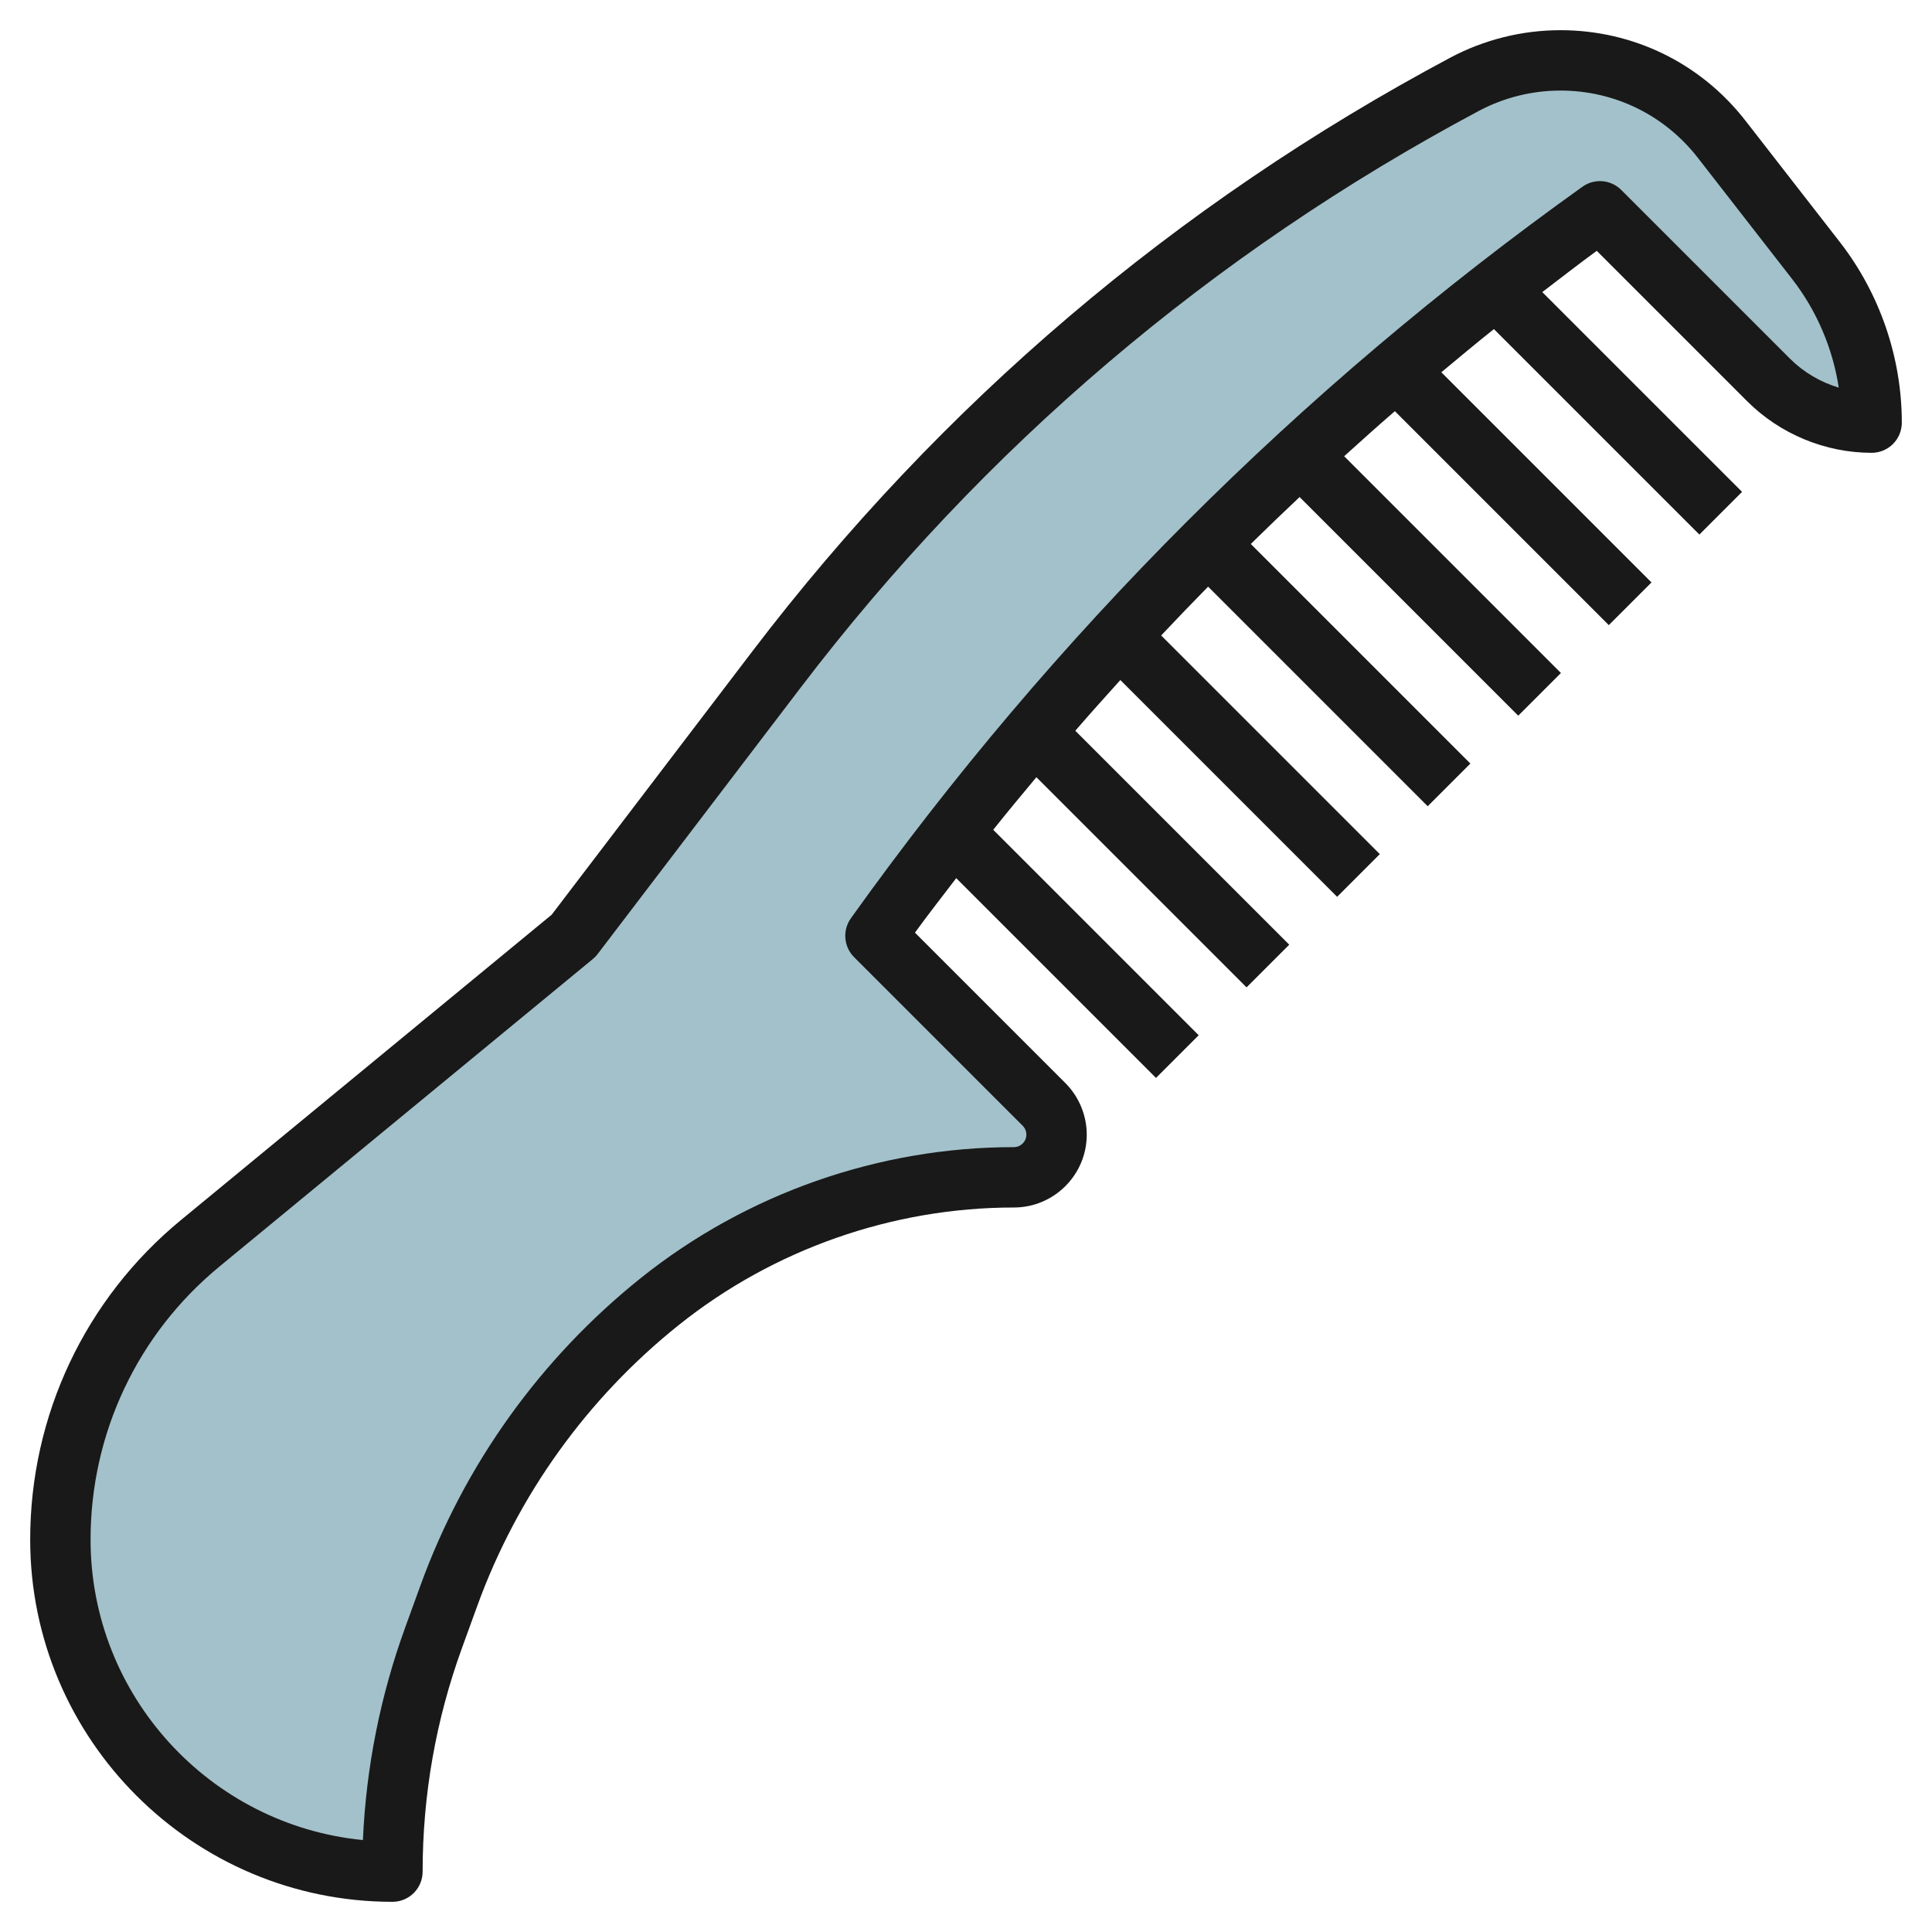
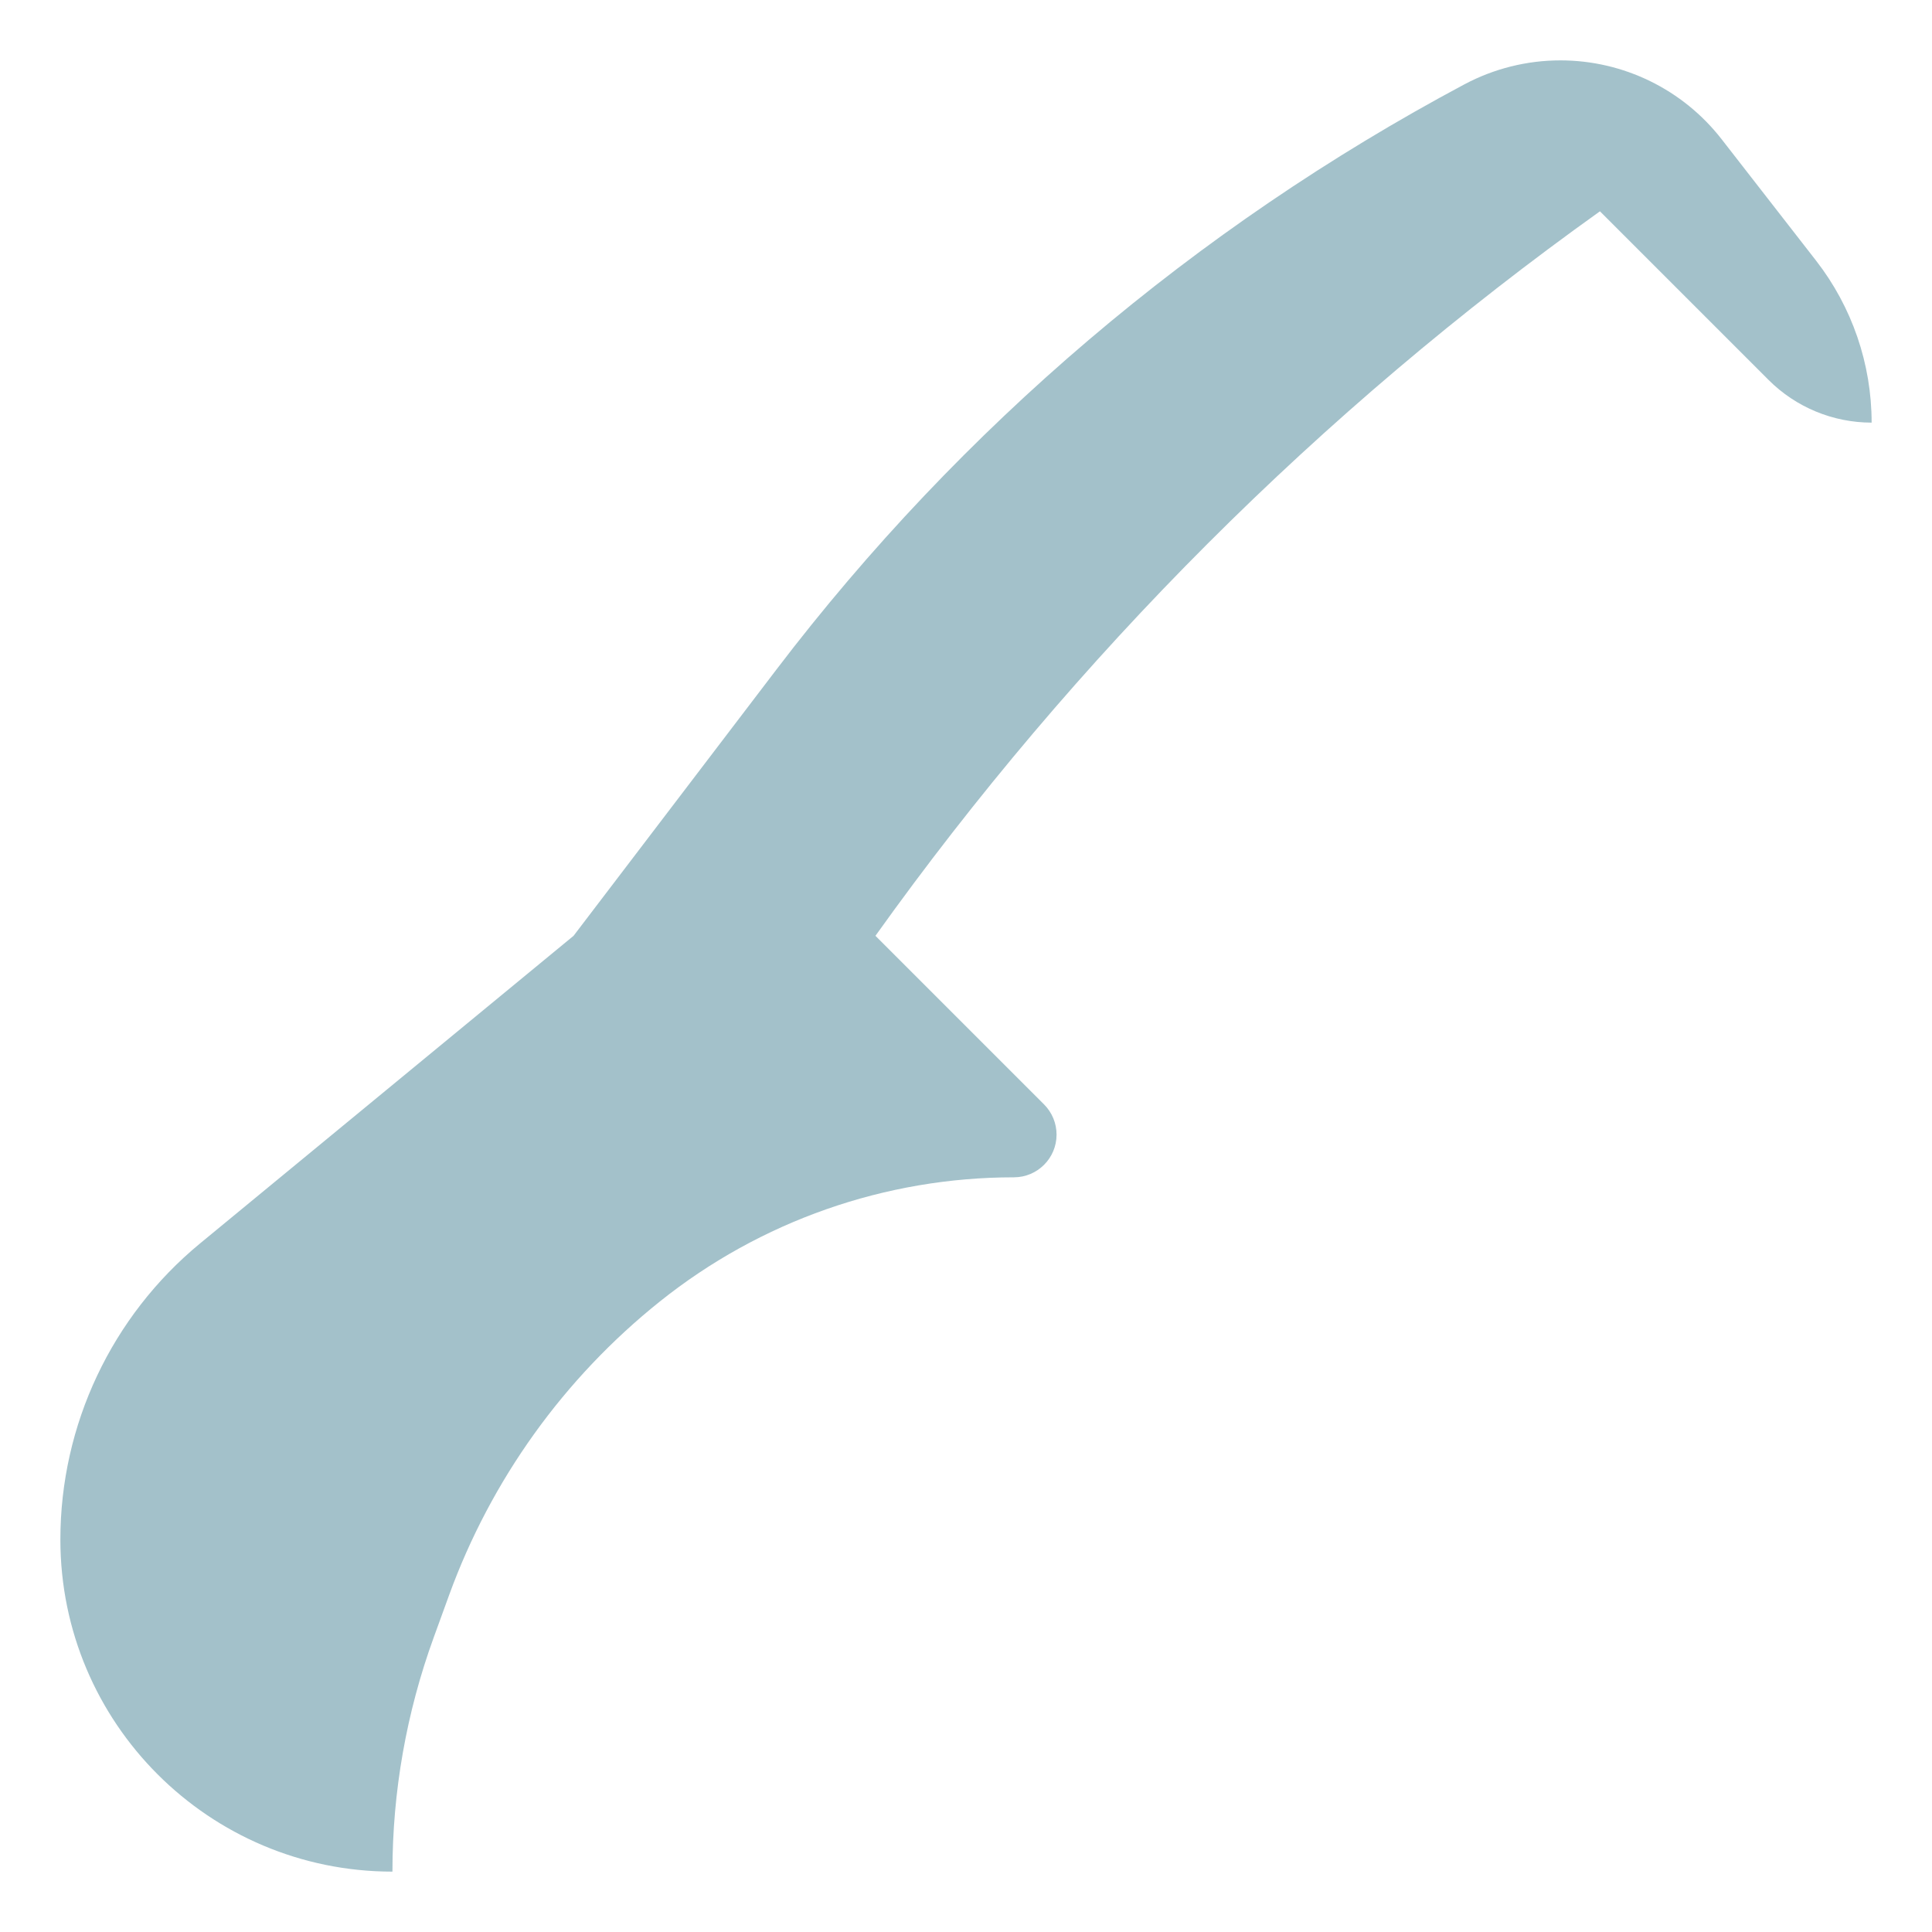
<svg xmlns="http://www.w3.org/2000/svg" id="Layer_3" enable-background="new 0 0 64 64" height="512" viewBox="0 0 64 64" width="512">
  <g>
    <path d="m13 62c-6.075 0-11-4.925-11-11 0-3.799 1.699-7.399 4.632-9.814l12.368-10.186 6.722-8.823c6.113-8.024 13.885-14.634 22.785-19.381.98-.523 2.074-.796 3.184-.796 2.088 0 4.058.964 5.34 2.612l3.127 4.02c1.194 1.535 1.842 3.424 1.842 5.368-1.281 0-2.509-.509-3.414-1.414l-5.586-5.586c-9.269 6.621-17.379 14.731-24 24l5.586 5.586c.265.265.414.625.414 1 0 .781-.633 1.414-1.414 1.414-4.263 0-8.399 1.451-11.728 4.114-3.177 2.541-5.593 5.908-6.983 9.732l-.507 1.395c-.905 2.487-1.368 5.113-1.368 7.759z" fill="#a3c1ca" />
-     <path d="m57.82 3.997c-1.481-1.904-3.715-2.997-6.129-2.997-1.271 0-2.534.315-3.654.913-9.091 4.849-16.866 11.463-23.11 19.657l-6.652 8.731-12.279 10.113c-3.175 2.614-4.996 6.473-4.996 10.586 0 6.617 5.383 12 12 12 .553 0 1-.447 1-1 0-2.537.439-5.032 1.307-7.417l.507-1.396c1.329-3.652 3.635-6.865 6.669-9.292 3.139-2.511 7.082-3.895 11.103-3.895 1.331 0 2.414-1.083 2.414-2.414 0-.636-.258-1.258-.707-1.707l-4.984-4.984c.444-.611.91-1.205 1.367-1.805l6.618 6.618 1.414-1.414-6.806-6.806c.467-.589.95-1.164 1.43-1.742l6.962 6.962 1.414-1.414-7.087-7.087c.489-.567.991-1.123 1.492-1.68l7.181 7.181 1.414-1.414-7.243-7.243c.512-.545 1.031-1.083 1.555-1.617l7.274 7.274 1.414-1.414-7.274-7.274c.534-.523 1.072-1.043 1.617-1.555l7.243 7.243 1.414-1.414-7.181-7.181c.556-.502 1.112-1.003 1.68-1.492l7.087 7.087 1.414-1.414-6.962-6.962c.578-.479 1.153-.963 1.742-1.43l6.806 6.806 1.414-1.414-6.618-6.618c.601-.457 1.194-.922 1.805-1.367l4.984 4.984c1.085 1.085 2.587 1.707 4.121 1.707.553 0 1-.447 1-1 0-2.155-.729-4.279-2.053-5.982zm1.473 7.882-5.586-5.586c-.346-.347-.892-.391-1.288-.106-9.38 6.699-17.533 14.853-24.232 24.232-.284.397-.239.942.106 1.288l5.586 5.586c.077.077.121.184.121.293 0 .228-.186.414-.414.414-4.473 0-8.86 1.539-12.354 4.333-3.32 2.656-5.844 6.174-7.298 10.171l-.507 1.396c-.828 2.275-1.299 4.644-1.405 7.054-5.056-.494-9.022-4.769-9.022-9.954 0-3.514 1.556-6.81 4.268-9.043l12.368-10.186c.06-.049.113-.104.16-.165l6.723-8.823c6.068-7.965 13.625-14.393 22.46-19.104.832-.445 1.769-.679 2.712-.679 1.792 0 3.45.812 4.551 2.226l3.127 4.02c.812 1.046 1.343 2.292 1.542 3.595-.606-.182-1.167-.511-1.618-.962z" fill="#191919" />
  </g>
</svg>